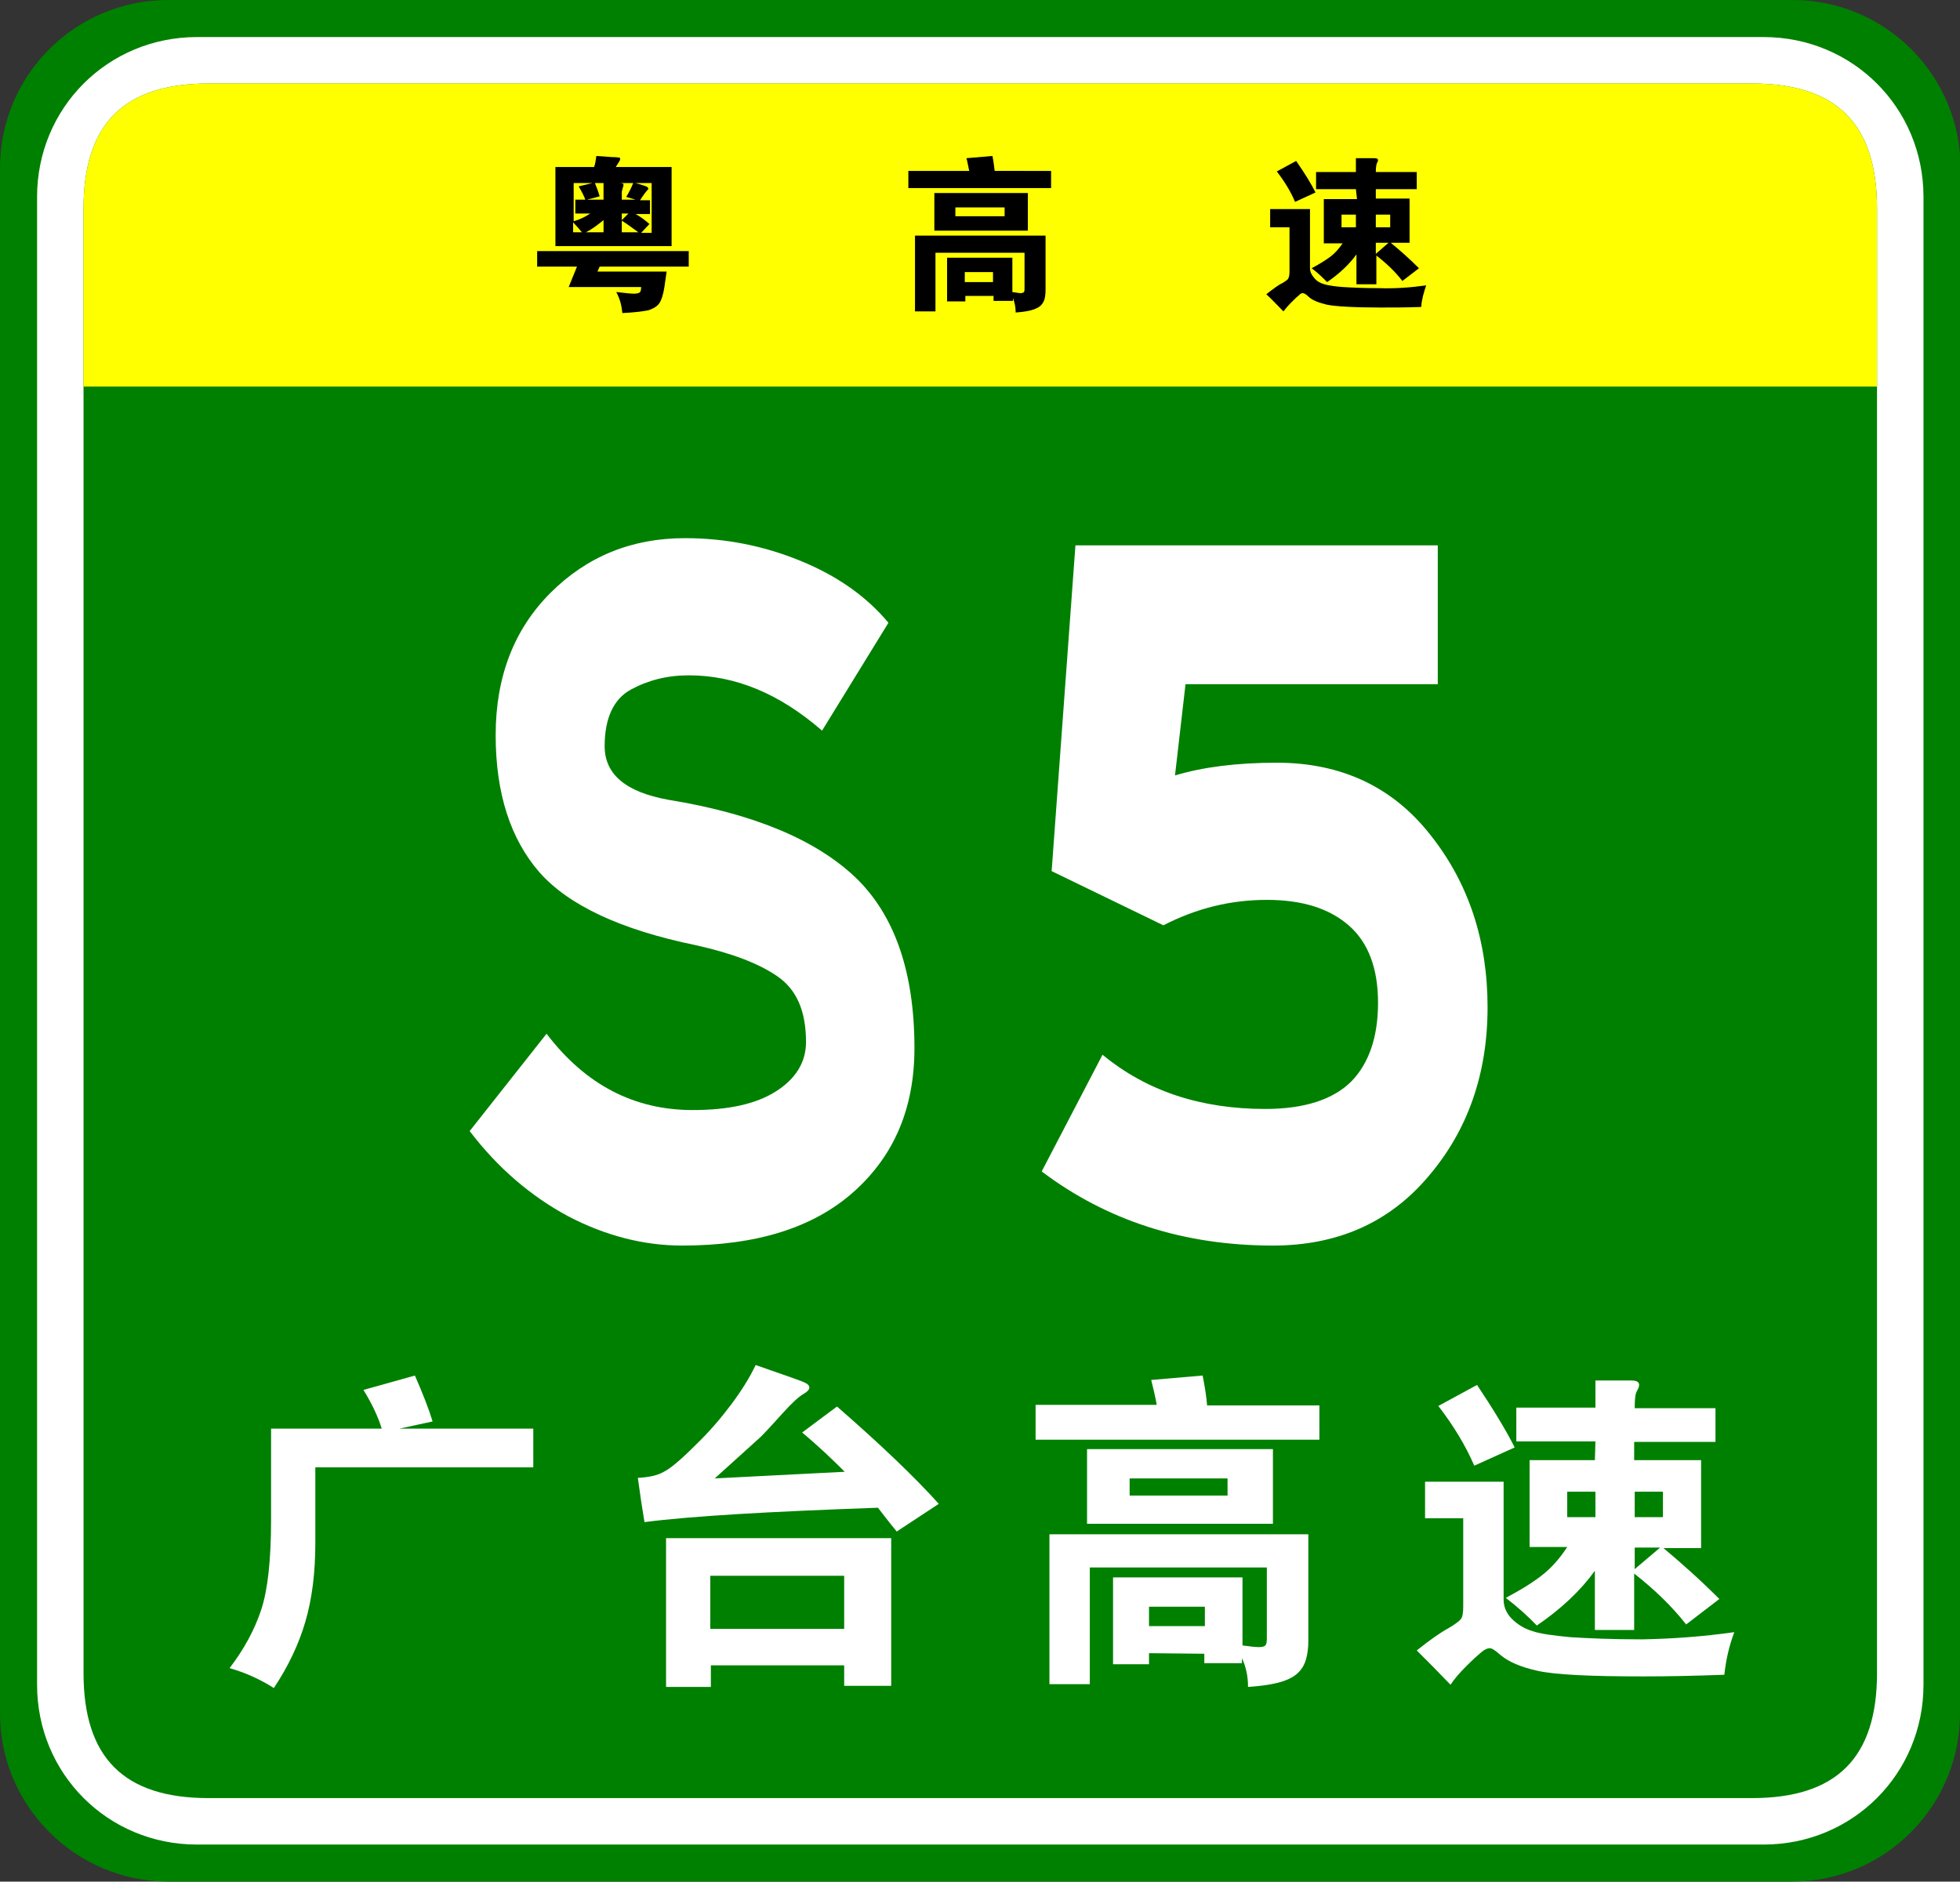
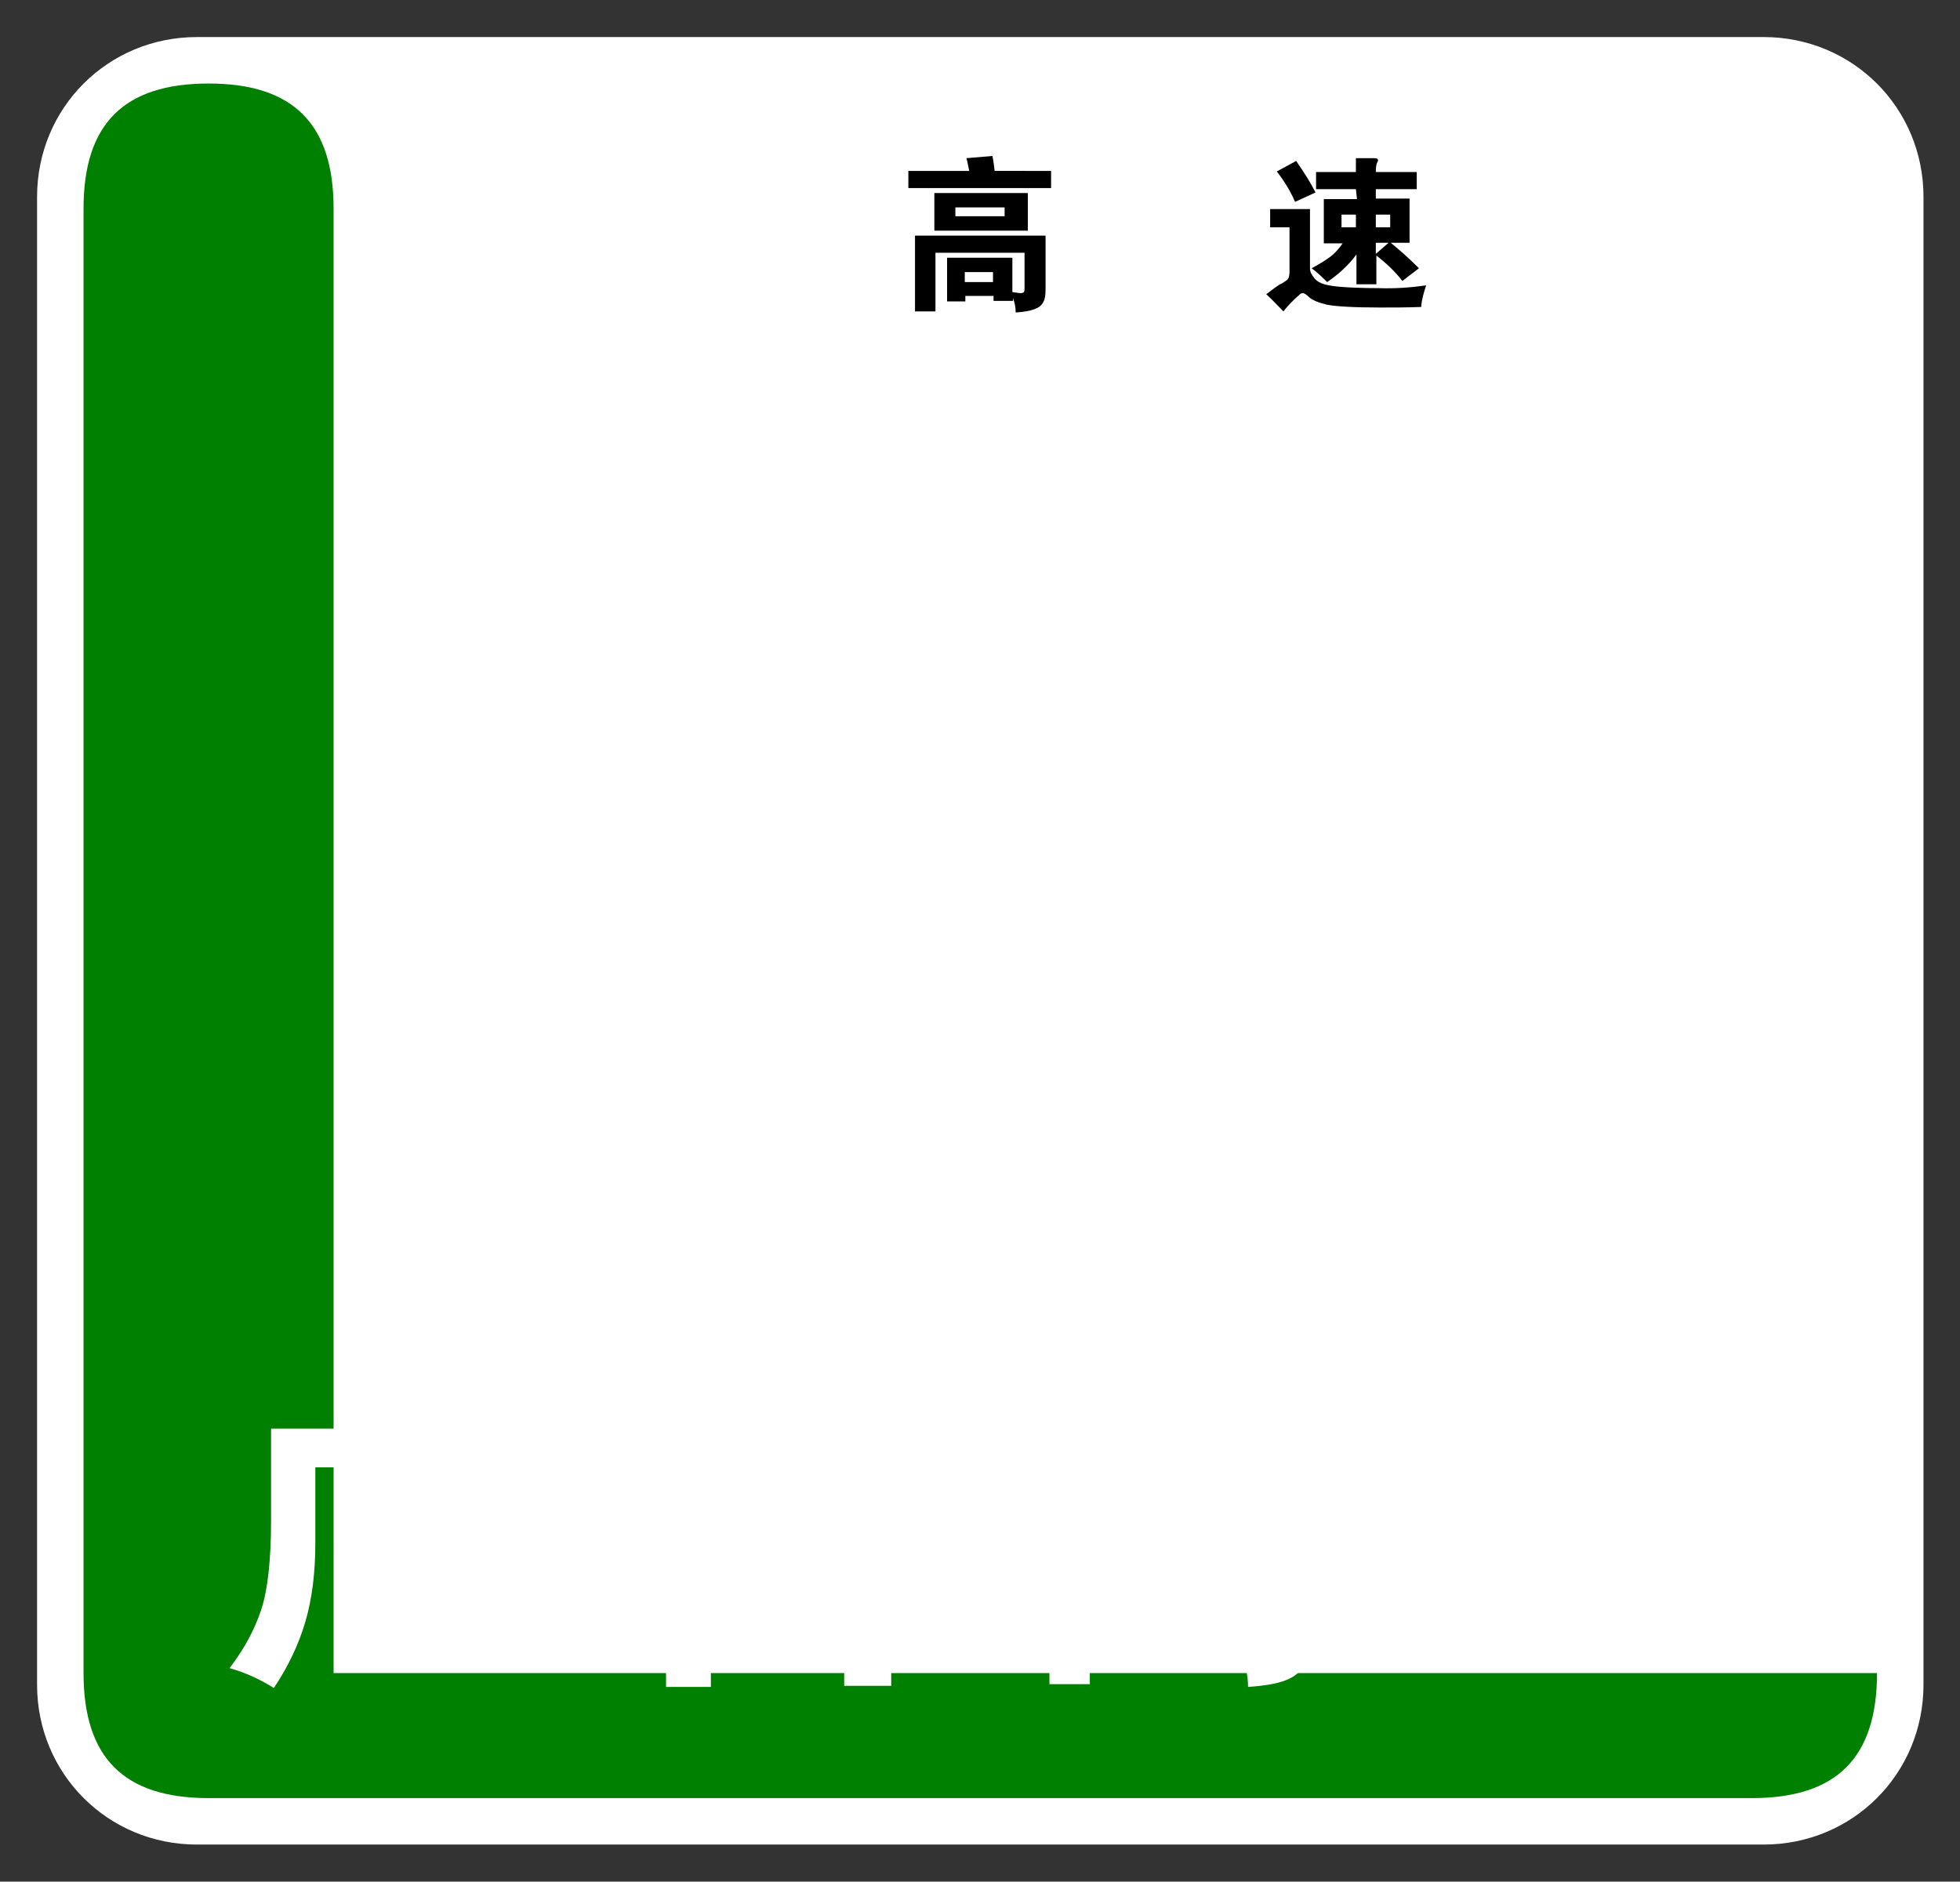
<svg xmlns="http://www.w3.org/2000/svg" version="1.1" id="图层_1" x="0px" y="0px" viewBox="0 0 354.3 340.2" style="enable-background:new 0 0 354.3 340.2;" xml:space="preserve">
  <rect x="0" y="0" width="354.3" height="340.2" fill="#333333" stroke="none" />
  <style type="text/css">
	.st0{fill:#008000;}
	.st1{fill:#FFFFFF;}
	.st2{fill:#FFFF00;}
	.st3{fill:none;}
</style>
  <g>
    <g>
-       <path class="st0" d="M354.3,309.8c0,16.8-13.6,30.4-30.4,30.4l-293.6,0C13.6,340.1,0,326.5,0,309.8V30.4C0,13.6,13.6,0,30.4,0H324    c16.8,0,30.4,13.6,30.4,30.4L354.3,309.8L354.3,309.8z" />
      <path class="st1" d="M347.7,304.6c0,16.1-12.8,28.9-28.9,28.9l-283.2,0c-16.1,0-28.9-12.8-28.9-28.9v-269    c0-16.1,12.8-28.9,28.9-28.9h283.2c16.1,0,28.9,12.8,28.9,28.9V304.6z" />
-       <path class="st0" d="M339.3,302.5c0,15.3-7.3,22.6-22.6,22.6l-279,0c-15.3,0-22.6-7.3-22.6-22.6V37.7c0-15.3,7.3-22.6,22.6-22.6    h279c15.3,0,22.6,7.3,22.6,22.6V302.5z" />
+       <path class="st0" d="M339.3,302.5c0,15.3-7.3,22.6-22.6,22.6l-279,0c-15.3,0-22.6-7.3-22.6-22.6V37.7c0-15.3,7.3-22.6,22.6-22.6    c15.3,0,22.6,7.3,22.6,22.6V302.5z" />
    </g>
    <g>
-       <path class="st2" d="M15.1,69.9V37.7c0-15.3,7.3-22.6,22.6-22.6h279c15.3,0,22.6,7.3,22.6,22.6v32.2H15.1z" />
      <g>
        <path d="M175.2,30.9c-0.2-0.9-0.3-1.6-0.5-2.3l4.7-0.4c0.2,1,0.3,1.9,0.4,2.7H190V34h-25.8v-3.1H175.2z M174.5,53.5v1h-3.3v-7.9     H183v6.2c0.7,0.1,1.2,0.2,1.5,0.2c0.3,0,0.5-0.1,0.6-0.2c0.1-0.1,0.1-0.4,0.1-0.8v-6.3h-16.1v10.6h-3.7V42.6H189v9.7     c0,1-0.1,1.8-0.4,2.3c-0.3,0.6-0.8,1-1.6,1.3c-0.8,0.3-1.9,0.5-3.4,0.6c0-1-0.2-1.9-0.5-2.6v0.5h-3.5v-0.9     C179.5,53.5,174.5,53.5,174.5,53.5z M185.8,41.7h-16.9v-6.8h16.9V41.7z M181.6,39.1v-1.6h-8.9v1.6H181.6z M179.5,51v-1.8h-5.1V51     H179.5z" />
        <path d="M257.8,51.6c-0.4,1.2-0.8,2.5-0.9,3.9c-2.7,0.1-5.1,0.1-7.4,0.1c-4.8,0-8-0.2-9.6-0.5c-1.6-0.4-2.7-0.8-3.4-1.5     c-0.4-0.4-0.8-0.6-1-0.6c-0.2,0-0.5,0.1-0.7,0.4c-0.3,0.2-0.8,0.7-1.4,1.3s-1.1,1.2-1.4,1.6c-1.2-1.2-2.2-2.3-3.1-3.1     c1.3-1,2.2-1.7,2.9-2c0.6-0.4,1-0.6,1.1-0.9c0.1-0.2,0.2-0.6,0.2-1.2v-8h-3.5v-3.3h7.2v10.7c0,0.7,0.3,1.2,0.8,1.8     s1.1,0.9,1.8,1.1c0.7,0.2,1.9,0.4,3.4,0.5c1.6,0.1,3.8,0.2,6.5,0.2C252.1,52.2,254.9,52,257.8,51.6z M237.8,34.8l-3.7,1.7     c-0.8-1.9-1.9-3.7-3.3-5.5l3.5-1.9C235.9,31.4,237,33.2,237.8,34.8z M245.1,34.2h-7.2v-3.1h7.2v-2.5h3.3c0.5,0,0.7,0.1,0.7,0.4     c0,0.1-0.1,0.3-0.2,0.5c-0.1,0.2-0.2,0.8-0.2,1.6h7.4v3.1h-7.4v1.7h6.1v8h-3.4c1.6,1.3,3.3,2.8,5.1,4.6l-3,2.3     c-1.3-1.7-2.9-3.2-4.7-4.6v5.2h-3.6V46c-1.3,1.8-3.1,3.5-5.3,5c-0.8-0.8-1.7-1.7-2.8-2.5c1.5-0.8,2.6-1.5,3.4-2.1     c0.8-0.6,1.5-1.4,2.2-2.4h-3.4v-8h6L245.1,34.2L245.1,34.2z M245.1,41.1v-2.3h-2.6v2.3H245.1z M248.7,38.8v2.3h2.6v-2.3H248.7z      M248.7,43.9v2l2.3-2H248.7z" />
        <g>
-           <path d="M104.3,48.2h-7.2v-2.8h27.4v2.8h-16.1l-0.4,0.9h12.5l-0.4,2.8c-0.2,1.3-0.5,2.3-0.9,2.9c-0.4,0.6-1.1,1-2,1.3      c-1,0.2-2.5,0.4-4.7,0.5c-0.1-1.2-0.4-2.5-1.1-3.8c1.7,0.2,2.7,0.3,3.2,0.3c0.5,0,0.8-0.1,1-0.2c0.2-0.1,0.3-0.5,0.3-1h-13.1      L104.3,48.2z M107.4,30.2c0.2-0.6,0.3-1.2,0.4-2l2.8,0.2c0.8,0,1.3,0.1,1.4,0.1c0.1,0.1,0.1,0.1,0.1,0.2c0,0.1,0,0.2-0.1,0.4      l-0.7,1.1h10.1v14.3h-21V30.2H107.4z M105.8,36.1c-0.2-0.6-0.6-1.4-1.2-2.4l2.9-0.7c0.3,0.7,0.6,1.5,0.9,2.5l-2.3,0.6h3v-3h2.8      c0.5,0,0.8,0.1,0.8,0.2c0,0.2,0,0.4-0.1,0.6c-0.1,0.2-0.1,0.5-0.2,0.7c0,0.2,0,0.7,0,1.5h2.5l-1.7-0.5c0.5-0.8,0.9-1.6,1.3-2.6      c1.5,0.4,2.4,0.7,2.5,0.8c0.1,0.1,0.2,0.2,0.2,0.3c0,0.1-0.1,0.2-0.2,0.3c-0.1,0.1-0.6,0.7-1.3,1.8h1.8v2.5h-2.6      c0.9,0.5,1.7,1.1,2.5,1.8l-1.5,1.6h1.9v-9h-14.1v6.9c1.1-0.3,2.1-0.8,3-1.4H104v-2.5H105.8z M105.2,42c-0.6-0.7-1.1-1.3-1.6-1.8      V42H105.2z M109.1,39.8c-1,0.8-2,1.6-3.2,2.2h3.2V39.8z M113.6,38.6h-1.2v1.2L113.6,38.6z M115.4,42c-1-0.7-2-1.5-3-2.1V42      H115.4z" />
-         </g>
+           </g>
      </g>
    </g>
  </g>
  <g>
    <path class="st1" d="M148.6,132.1c-7.7-6.7-15.7-10-24.1-10c-3.9,0-7.4,0.9-10.5,2.6c-3.1,1.7-4.7,5.2-4.7,10.2   c0,5.1,3.8,8.3,11.5,9.7c15.4,2.5,26.6,7.2,33.8,14c7.1,6.8,10.7,17.1,10.7,30.9c0,10.9-3.7,19.5-11,26c-7.3,6.5-17.6,9.7-31,9.7   c-7,0-13.9-1.8-20.6-5.3c-6.7-3.6-12.7-8.7-17.8-15.4l13.9-17.6c7,9.2,15.8,13.8,26.4,13.8c6.5,0,11.5-1.1,15.1-3.4   c3.6-2.3,5.4-5.3,5.4-8.9c0-5.6-1.7-9.5-5.2-11.9c-3.5-2.4-8.4-4.2-14.7-5.6c-13.6-2.8-23-7.2-28.3-13.2c-5.2-6-7.9-14.2-7.9-24.8   c0-10.5,3.3-19.1,9.9-25.7c6.6-6.6,14.7-9.9,24.3-9.9c7.4,0,14.3,1.4,20.9,4.1c6.6,2.7,11.9,6.4,15.9,11.2L148.6,132.1z" />
-     <path class="st1" d="M212.4,140.2c5-1.5,11.1-2.3,18.4-2.3c11.7,0,21,4.4,27.8,13.1c6.9,8.7,10.3,19.1,10.3,31.1   c0,12.1-3.6,22.3-10.7,30.6c-7.1,8.4-16.5,12.5-28.1,12.5c-16.1,0-30-4.5-41.8-13.4l11-21.1c8,6.6,17.8,9.8,29.4,9.8   c7.1,0,12.3-1.7,15.6-5c3.2-3.3,4.8-8.1,4.8-14.2c0-6.1-1.7-10.8-5.2-13.9c-3.5-3.1-8.4-4.7-14.9-4.7c-6.5,0-12.7,1.5-18.7,4.6   l-20.2-9.8l4.3-58.9h65.5v25.1h-45.6L212.4,140.2z" />
  </g>
  <g>
    <path class="st1" d="M69,258.3c-0.6-2-1.7-4.4-3.3-7l9.3-2.6c1.4,3.2,2.5,6,3.2,8.3l-6,1.3h24.2v7H57V279c0,5.4-0.6,10.1-1.8,14.2   s-3.1,8.1-5.7,12c-2.5-1.6-5.2-2.8-8-3.6c2.6-3.4,4.5-6.9,5.7-10.5c1.2-3.6,1.8-9.1,1.8-16.3v-16.5L69,258.3L69,258.3z" />
    <path class="st1" d="M209.1,254c-0.3-1.7-0.7-3.2-1-4.5l9.3-0.8c0.4,2.1,0.7,3.9,0.8,5.4h20.3v6.2h-51.3V254L209.1,254L209.1,254z    M207.7,298.9v2h-6.5v-15.7h23.4v12.3c1.4,0.2,2.4,0.3,3,0.3c0.6,0,1-0.1,1.2-0.4c0.2-0.3,0.2-0.8,0.2-1.5v-12.5h-32v21.1h-7.3   v-27.1h46.8v19.2c0,1.9-0.3,3.5-0.9,4.6c-0.6,1.1-1.6,2-3.2,2.6c-1.5,0.6-3.8,1-6.8,1.2c0-2-0.4-3.7-1.1-5.2v0.9h-6.8v-1.7   L207.7,298.9L207.7,298.9z M230.1,275.5h-33.6V262h33.6V275.5z M221.9,270.4v-3.1h-17.7v3.1H221.9z M217.8,294v-3.5h-10.1v3.5   H217.8z" />
-     <path class="st1" d="M313.5,295.1c-0.9,2.4-1.5,4.9-1.8,7.7c-5.3,0.2-10.2,0.3-14.6,0.3c-9.6,0-15.9-0.3-19.1-1s-5.4-1.7-6.8-2.9   c-0.9-0.8-1.5-1.2-1.9-1.2s-0.9,0.2-1.5,0.7c-0.6,0.5-1.5,1.3-2.8,2.6c-1.3,1.3-2.2,2.4-2.8,3.3c-2.3-2.4-4.4-4.5-6.1-6.2   c2.5-2,4.4-3.3,5.7-4c1.2-0.7,2-1.3,2.3-1.7c0.3-0.4,0.4-1.2,0.4-2.3v-15.9h-6.9v-6.6h14.2v21.3c0,1.3,0.5,2.5,1.5,3.5   c1,1,2.3,1.8,3.7,2.2c1.4,0.5,3.7,0.8,6.8,1.1c3.1,0.2,7.4,0.4,13,0.4C302.3,296.3,307.8,295.9,313.5,295.1z M273.8,261.7l-7.3,3.3   c-1.6-3.7-3.8-7.3-6.5-10.8l7-3.8C270,254.9,272.3,258.7,273.8,261.7z M288.4,260.6h-14.3v-6.1h14.3v-4.9h6.5c1,0,1.4,0.3,1.4,0.8   c0,0.2-0.1,0.6-0.4,1.1c-0.3,0.5-0.4,1.5-0.4,3.1h14.6v6.1h-14.7v3.3h12.1v15.9h-6.8c3.1,2.6,6.5,5.6,10.1,9.2l-6,4.6   c-2.6-3.3-5.7-6.3-9.4-9.2v10.2h-7.1V284c-2.6,3.6-6.1,6.9-10.5,9.9c-1.5-1.6-3.4-3.3-5.6-5c3-1.6,5.2-3,6.8-4.3s3-2.9,4.3-4.9   h-6.8V264h11.8L288.4,260.6L288.4,260.6z M288.4,274.3v-4.6h-5.1v4.6H288.4z M295.5,269.7v4.6h5.1v-4.6H295.5z M295.5,279.8v3.9   l4.6-3.9H295.5z" />
  </g>
  <g>
    <rect x="101" y="240.9" class="st3" width="82" height="76" />
    <path class="st1" d="M158.7,272.6c-19.7,0.7-33.7,1.5-42.2,2.6c-0.4-2.4-0.8-5-1.2-8c1.9-0.1,3.5-0.4,4.7-1.1   c1.2-0.6,3.1-2.2,5.7-4.8c2.6-2.5,4.7-5,6.5-7.4c1.8-2.4,3.3-4.8,4.4-7.1c5.4,1.9,8.4,2.9,8.9,3.2c0.5,0.2,0.8,0.5,0.8,0.9   c0,0.3-0.3,0.7-1,1.1c-0.9,0.5-2.2,1.7-3.9,3.6c-1.7,1.9-3,3.3-3.9,4.2l-8.3,7.5l23.5-1.2c-2.2-2.2-4.7-4.6-7.7-7.1l6.3-4.7   c7.8,6.8,14,12.7,18.4,17.6l-7.6,5C160.6,275.1,159.5,273.6,158.7,272.6z M128.5,301.2v3.8h-8.1v-26.9h40.7v26.7h-8.5v-3.7H128.5z    M152.6,294.5v-9.6h-24.2v9.6H152.6z" />
  </g>
</svg>